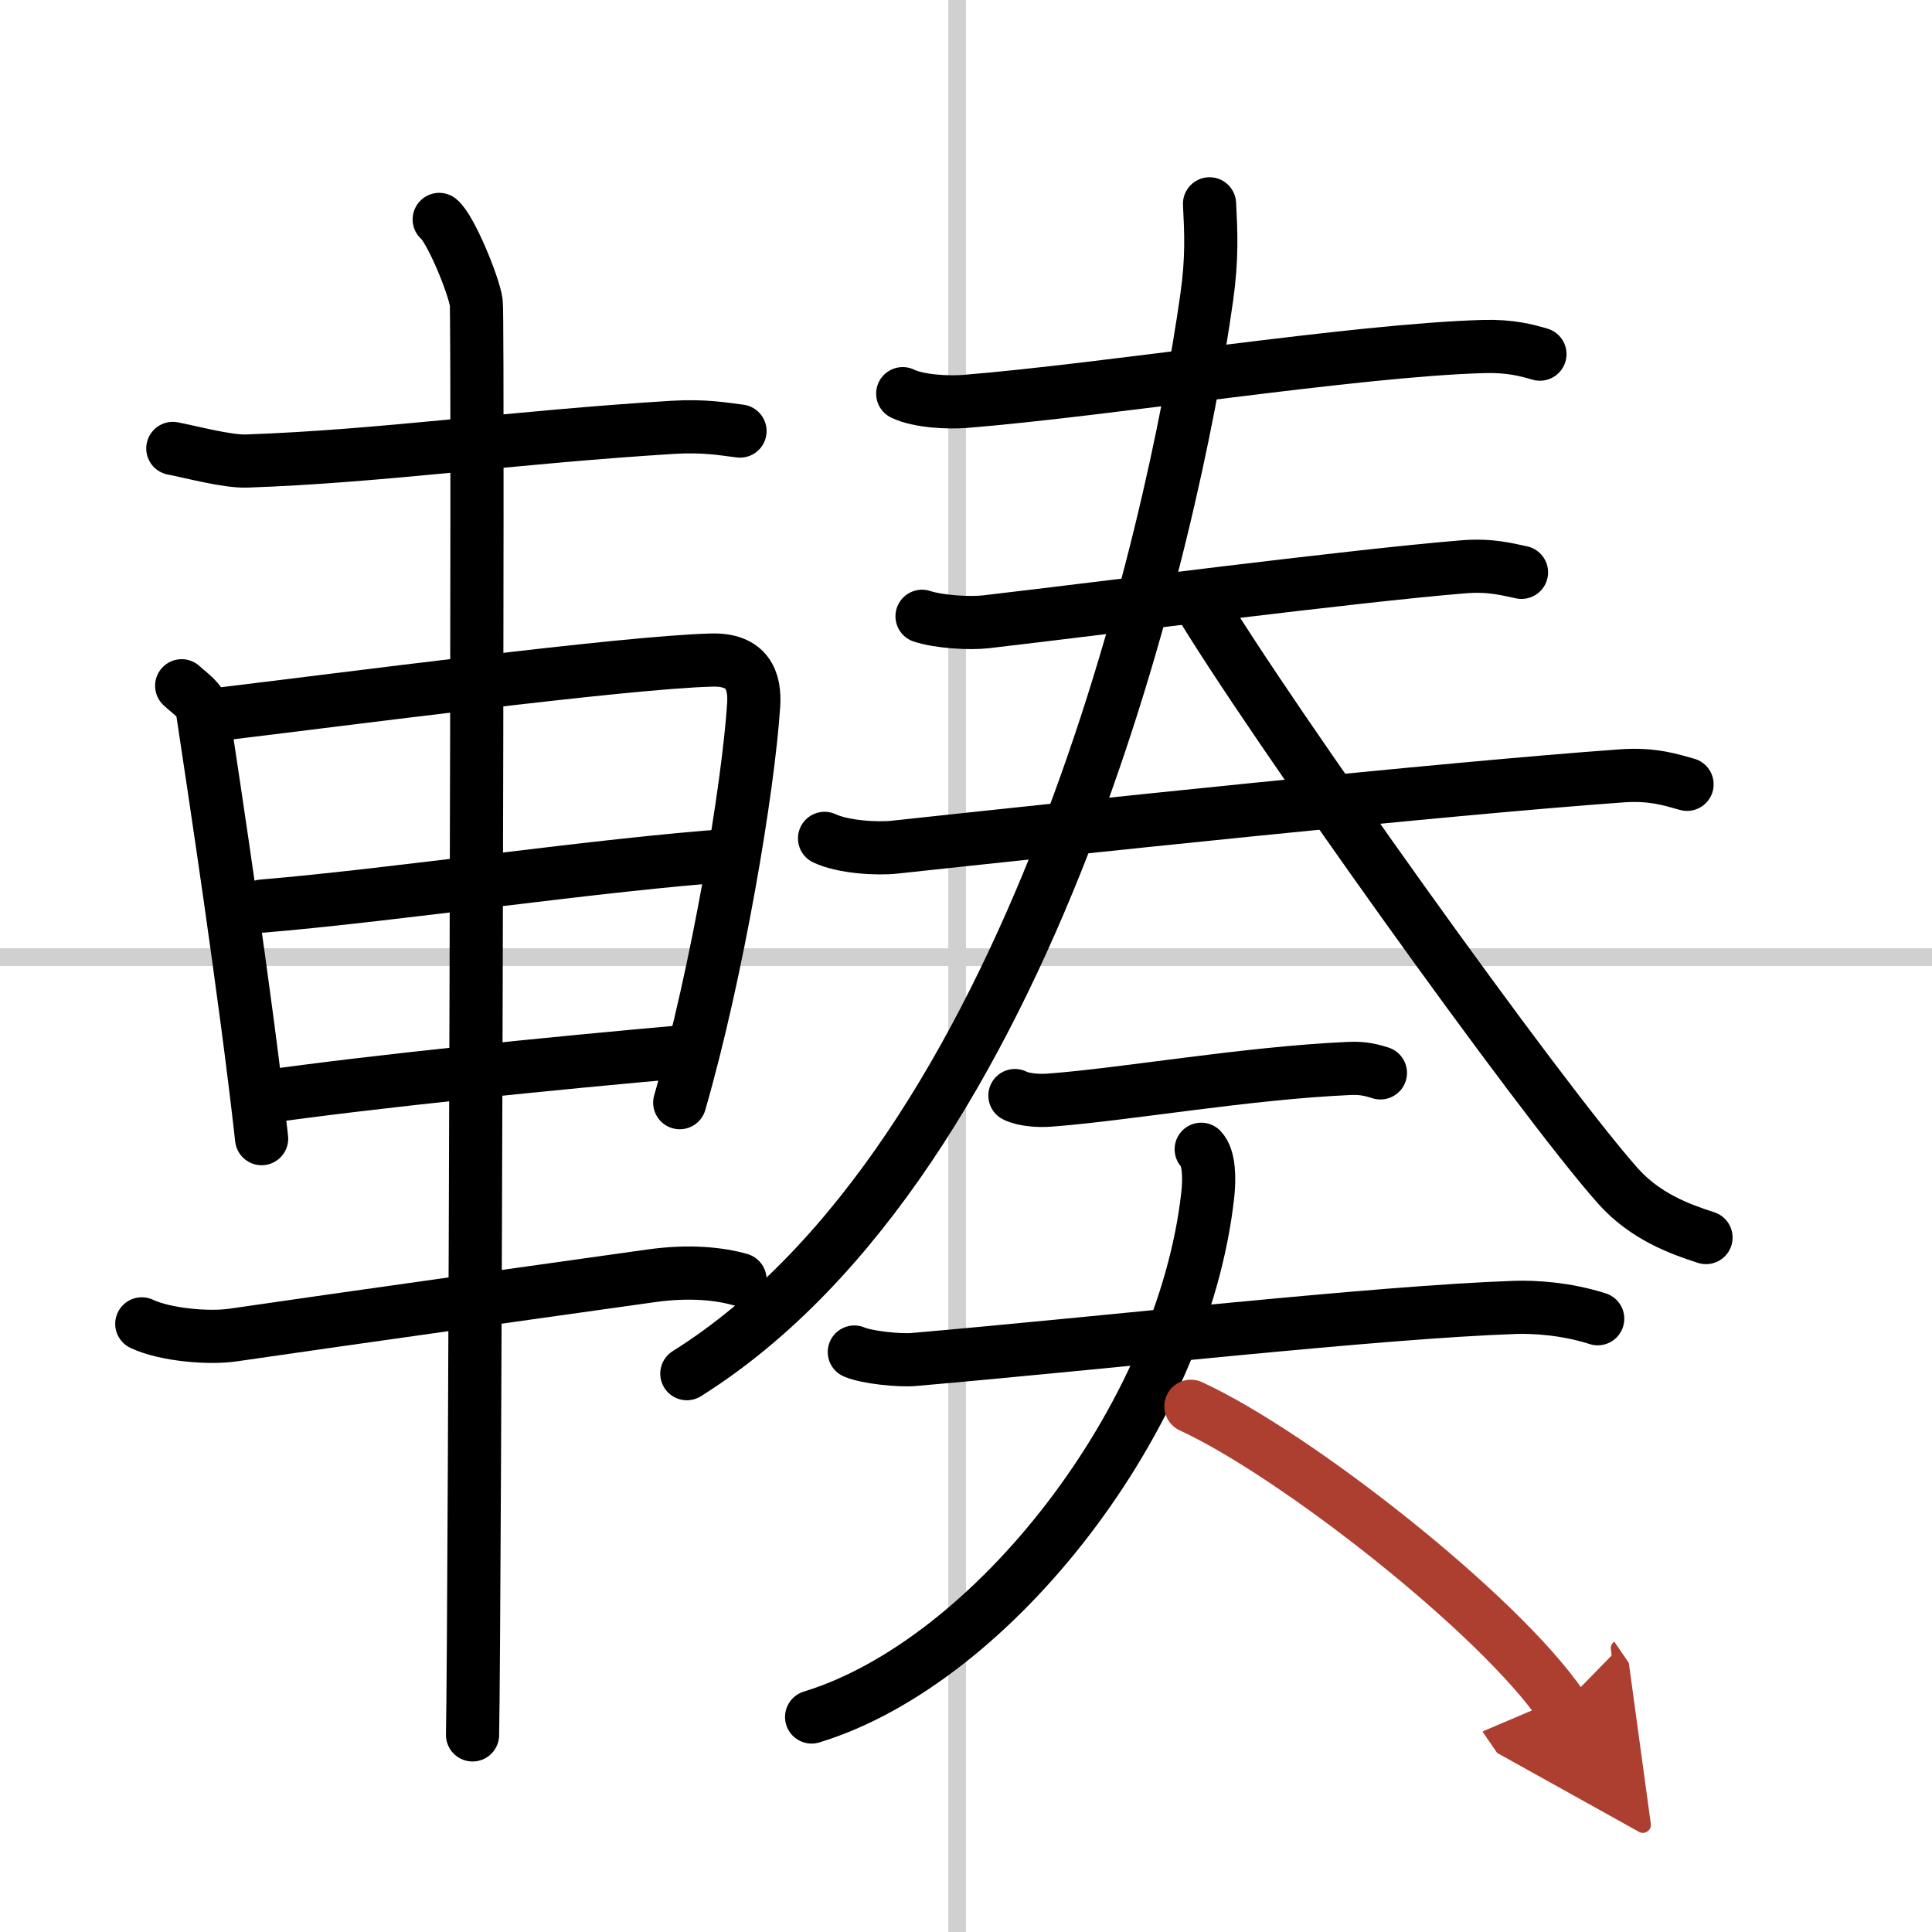
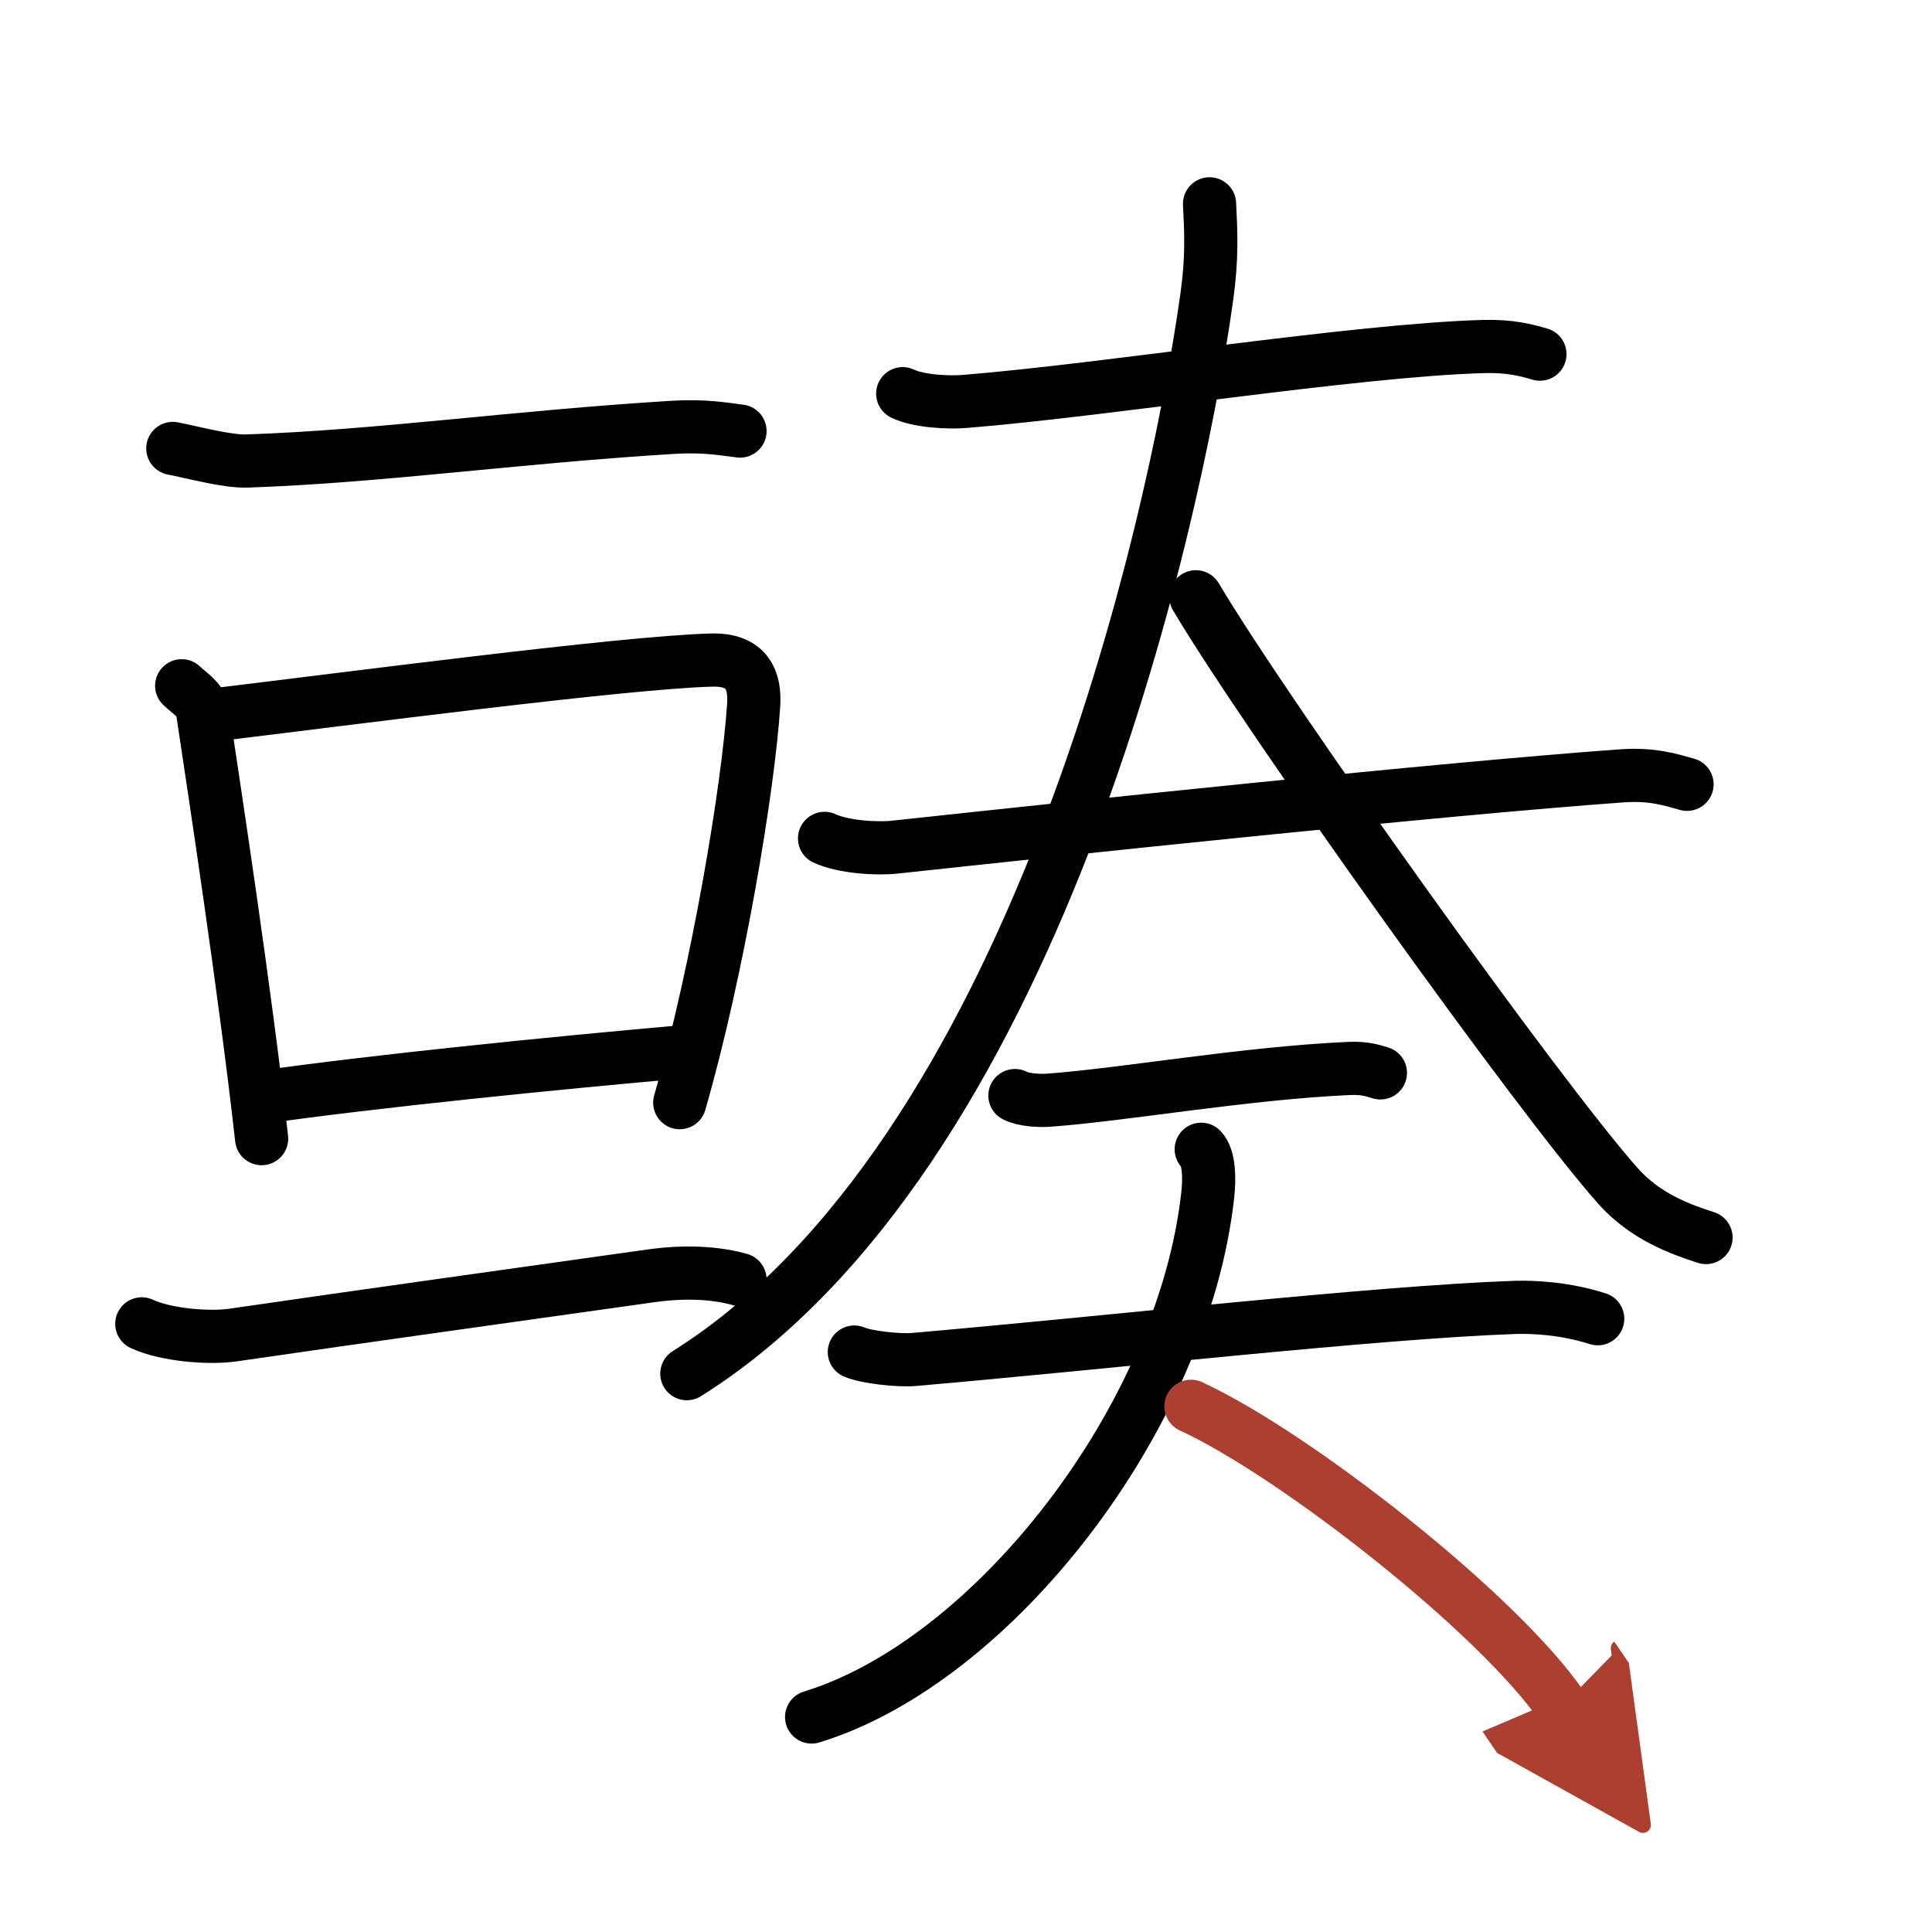
<svg xmlns="http://www.w3.org/2000/svg" width="400" height="400" viewBox="0 0 109 109">
  <defs>
    <marker id="a" markerWidth="4" orient="auto" refX="1" refY="5" viewBox="0 0 10 10">
      <polyline points="0 0 10 5 0 10 1 5" fill="#ad3f31" stroke="#ad3f31" />
    </marker>
  </defs>
  <g fill="none" stroke="#000" stroke-linecap="round" stroke-linejoin="round" stroke-width="3">
    <rect width="100%" height="100%" fill="#fff" stroke="#fff" />
-     <line x1="54" x2="54" y2="109" stroke="#d0d0d0" stroke-width="1" />
-     <line x2="109" y1="54" y2="54" stroke="#d0d0d0" stroke-width="1" />
    <path d="m9.75 25.3c1.09 0.21 3.08 0.75 4.17 0.71 7.58-0.26 14.94-1.34 24.03-1.9 1.8-0.11 2.9 0.1 3.8 0.21" />
    <path d="m10.25 38.69c0.48 0.45 1.08 0.8 1.17 1.39 0.65 4.32 2.43 15.98 3.34 24.16" />
    <path d="m12.09 40.33c7.26-0.87 23.1-2.96 28.05-3.09 2.05-0.06 2.47 1.18 2.38 2.54-0.3 4.66-2.02 14.97-4.17 22.43" />
-     <path d="m14.8 51.12c7.45-0.62 19.2-2.37 26.53-2.87" />
    <path d="M14.8,61.9C21.16,61,31,60,38.85,59.31" />
    <path d="M8,74.69c1.34,0.63,3.8,0.83,5.15,0.63C20.5,74.25,29.5,73,36.73,71.98c2.21-0.31,3.9-0.11,5.02,0.21" />
-     <path d="m24.78 12.38c0.63 0.5 1.96 3.71 2.09 4.7s-0.08 74.6-0.21 80.8" />
    <path d="m50.93 22.21c0.91 0.44 2.58 0.51 3.48 0.44 8.08-0.65 22.08-2.9 29.29-3.1 1.52-0.04 2.42 0.21 3.18 0.43" />
-     <path d="m52.02 34.77c0.94 0.31 2.67 0.42 3.61 0.31 7.12-0.83 20.62-2.58 26.91-3.1 1.57-0.13 2.51 0.15 3.3 0.31" />
    <path d="m46.52 47.3c1.04 0.49 2.96 0.61 4 0.49 9.64-1.04 30.83-3.29 41.01-4.02 1.74-0.12 2.78 0.24 3.65 0.48" />
    <path d="m68.24 11.5c0.08 1.58 0.16 3.03-0.16 5.29-1.88 13.36-9.83 48.46-29.33 60.71" />
    <path d="m67.47 33.67c4.02 6.78 19.4 28.3 23.84 33.27 1.51 1.68 3.44 2.4 4.94 2.88" />
    <path d="m57.26 61.81c0.5 0.26 1.41 0.3 1.92 0.26 4.32-0.32 11.09-1.53 16.95-1.79 0.83-0.04 1.33 0.12 1.75 0.25" />
    <path d="m48.2 76.28c0.72 0.31 2.56 0.49 3.35 0.42 10.96-0.95 26.1-2.67 33.95-2.94 1-0.03 2.8 0.05 4.64 0.64" />
    <path d="M67.77,64.84c0.46,0.48,0.47,1.65,0.37,2.57C66.75,80,56,93.75,45.79,96.87" />
    <path d="m67.19 79.34c5.9 2.72 17.37 11.72 20.93 16.93" marker-end="url(#a)" stroke="#ad3f31" />
  </g>
</svg>